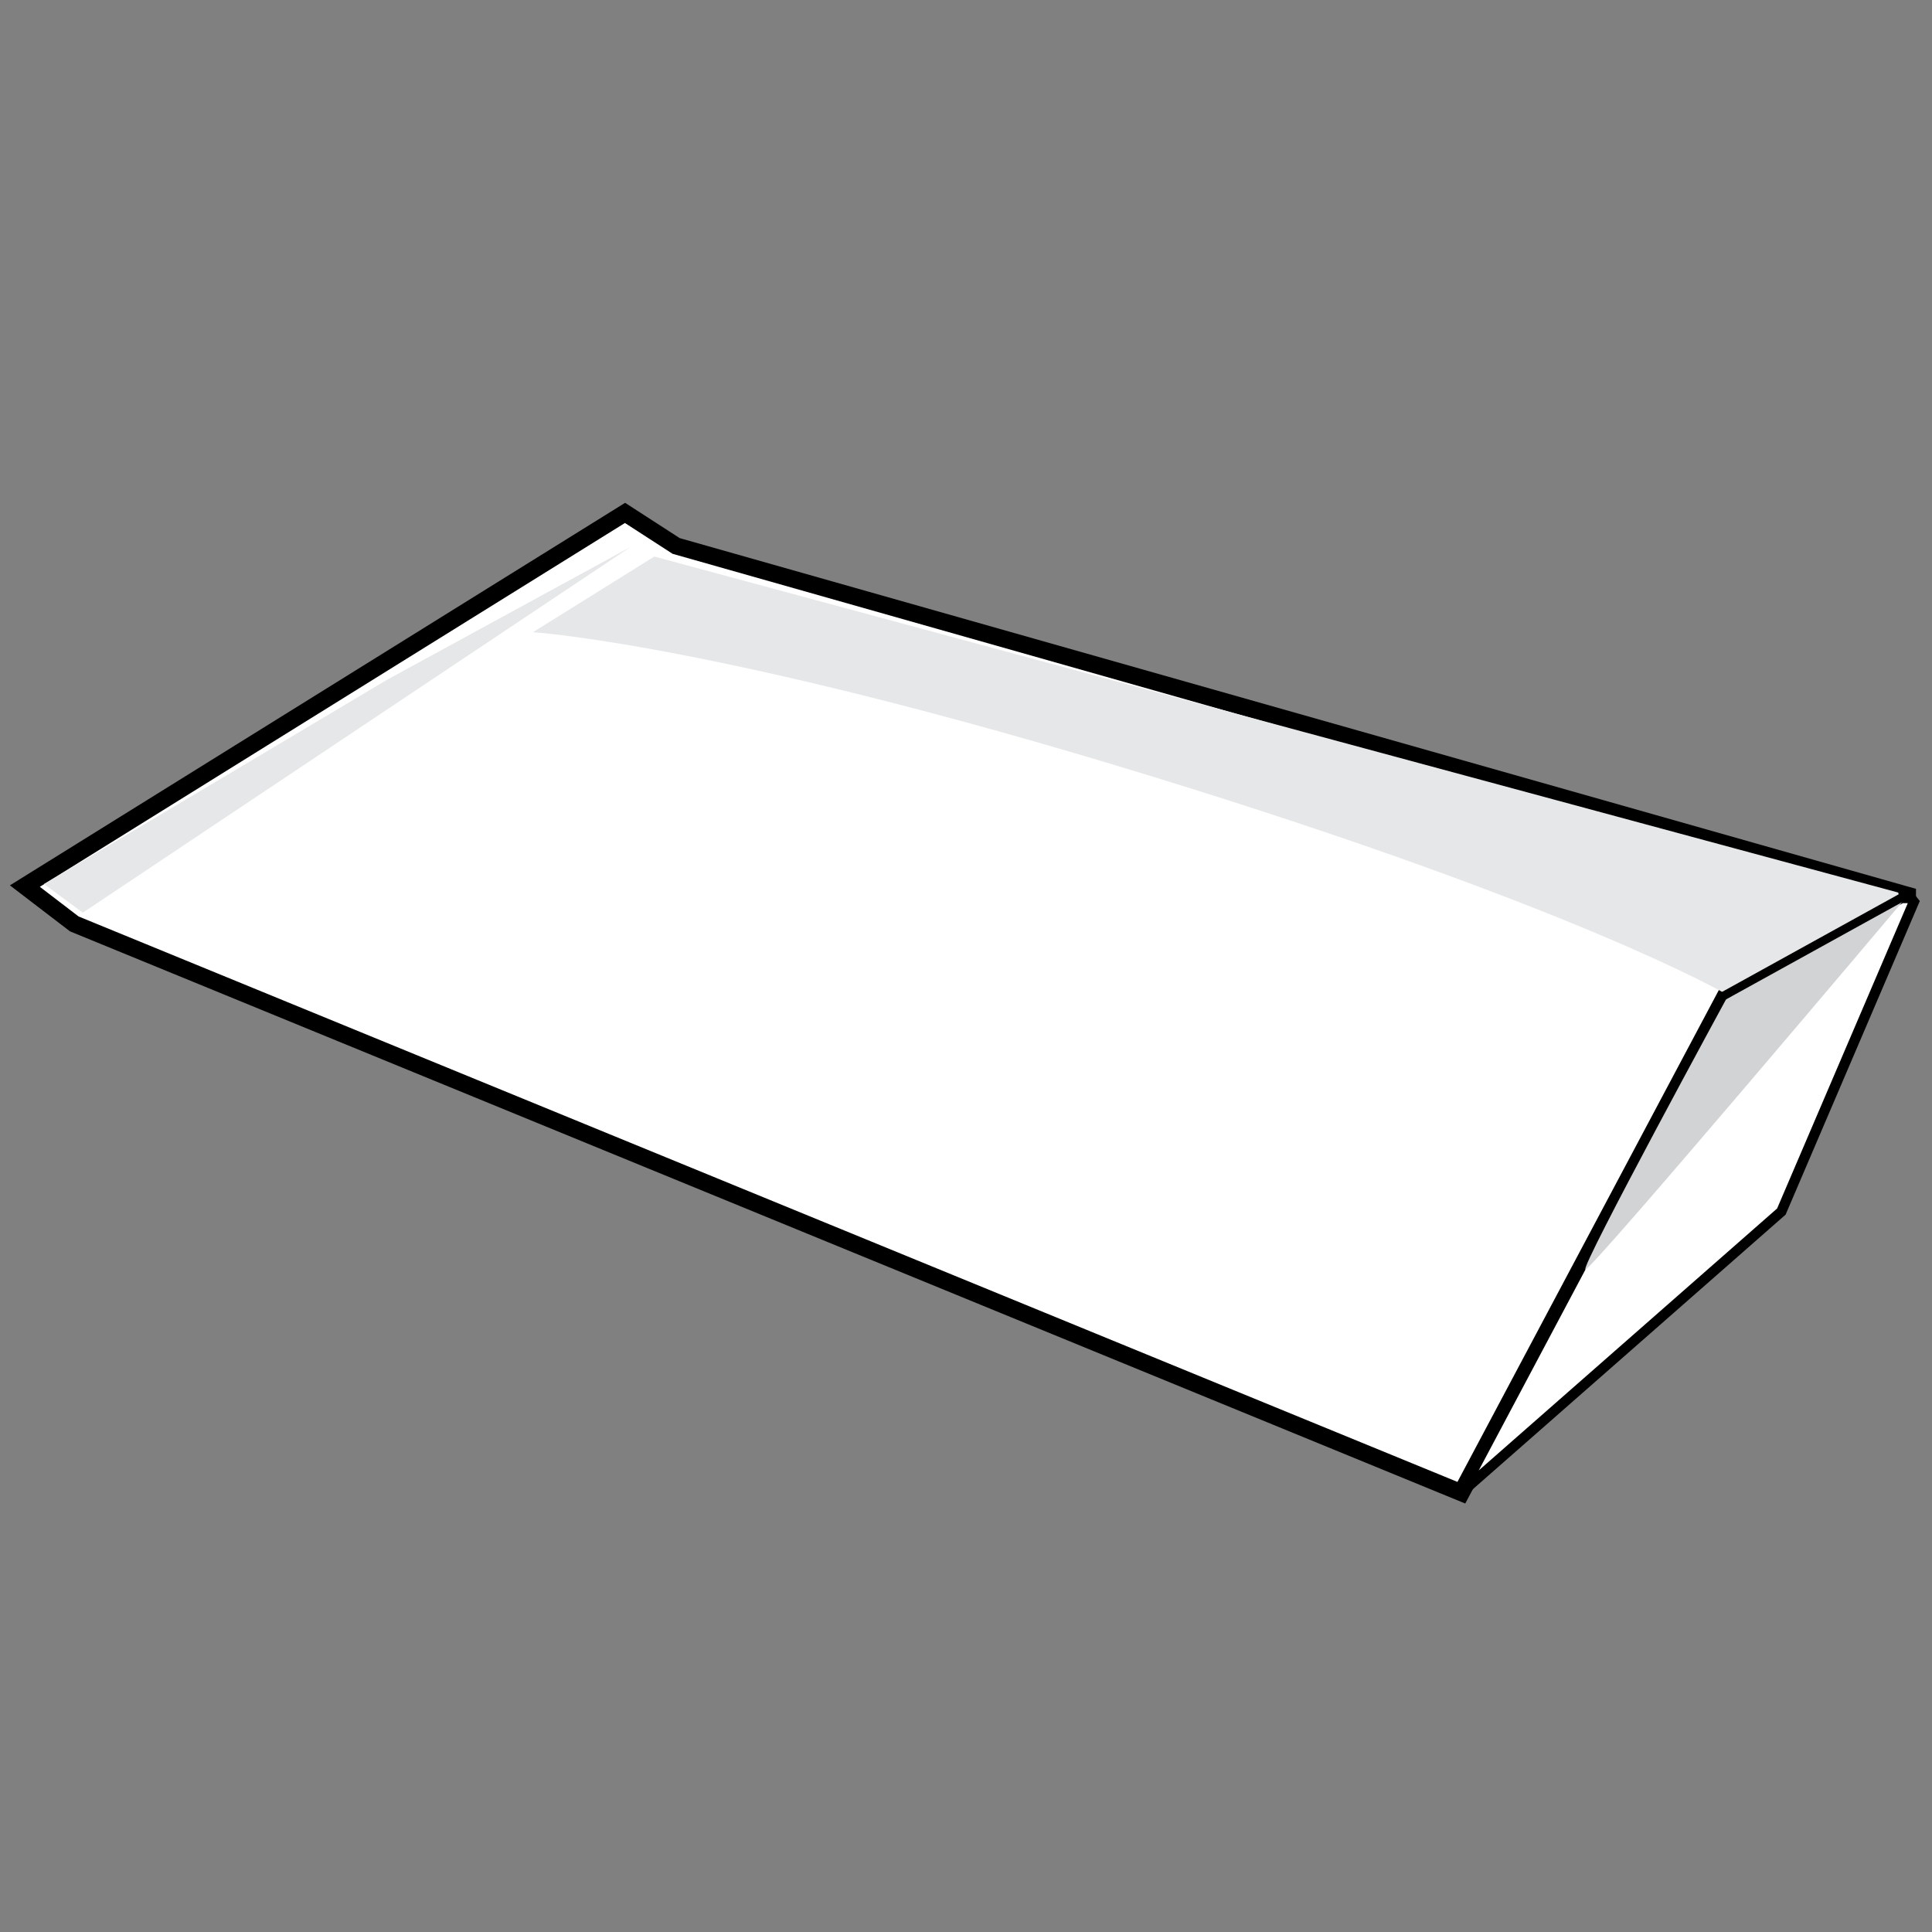
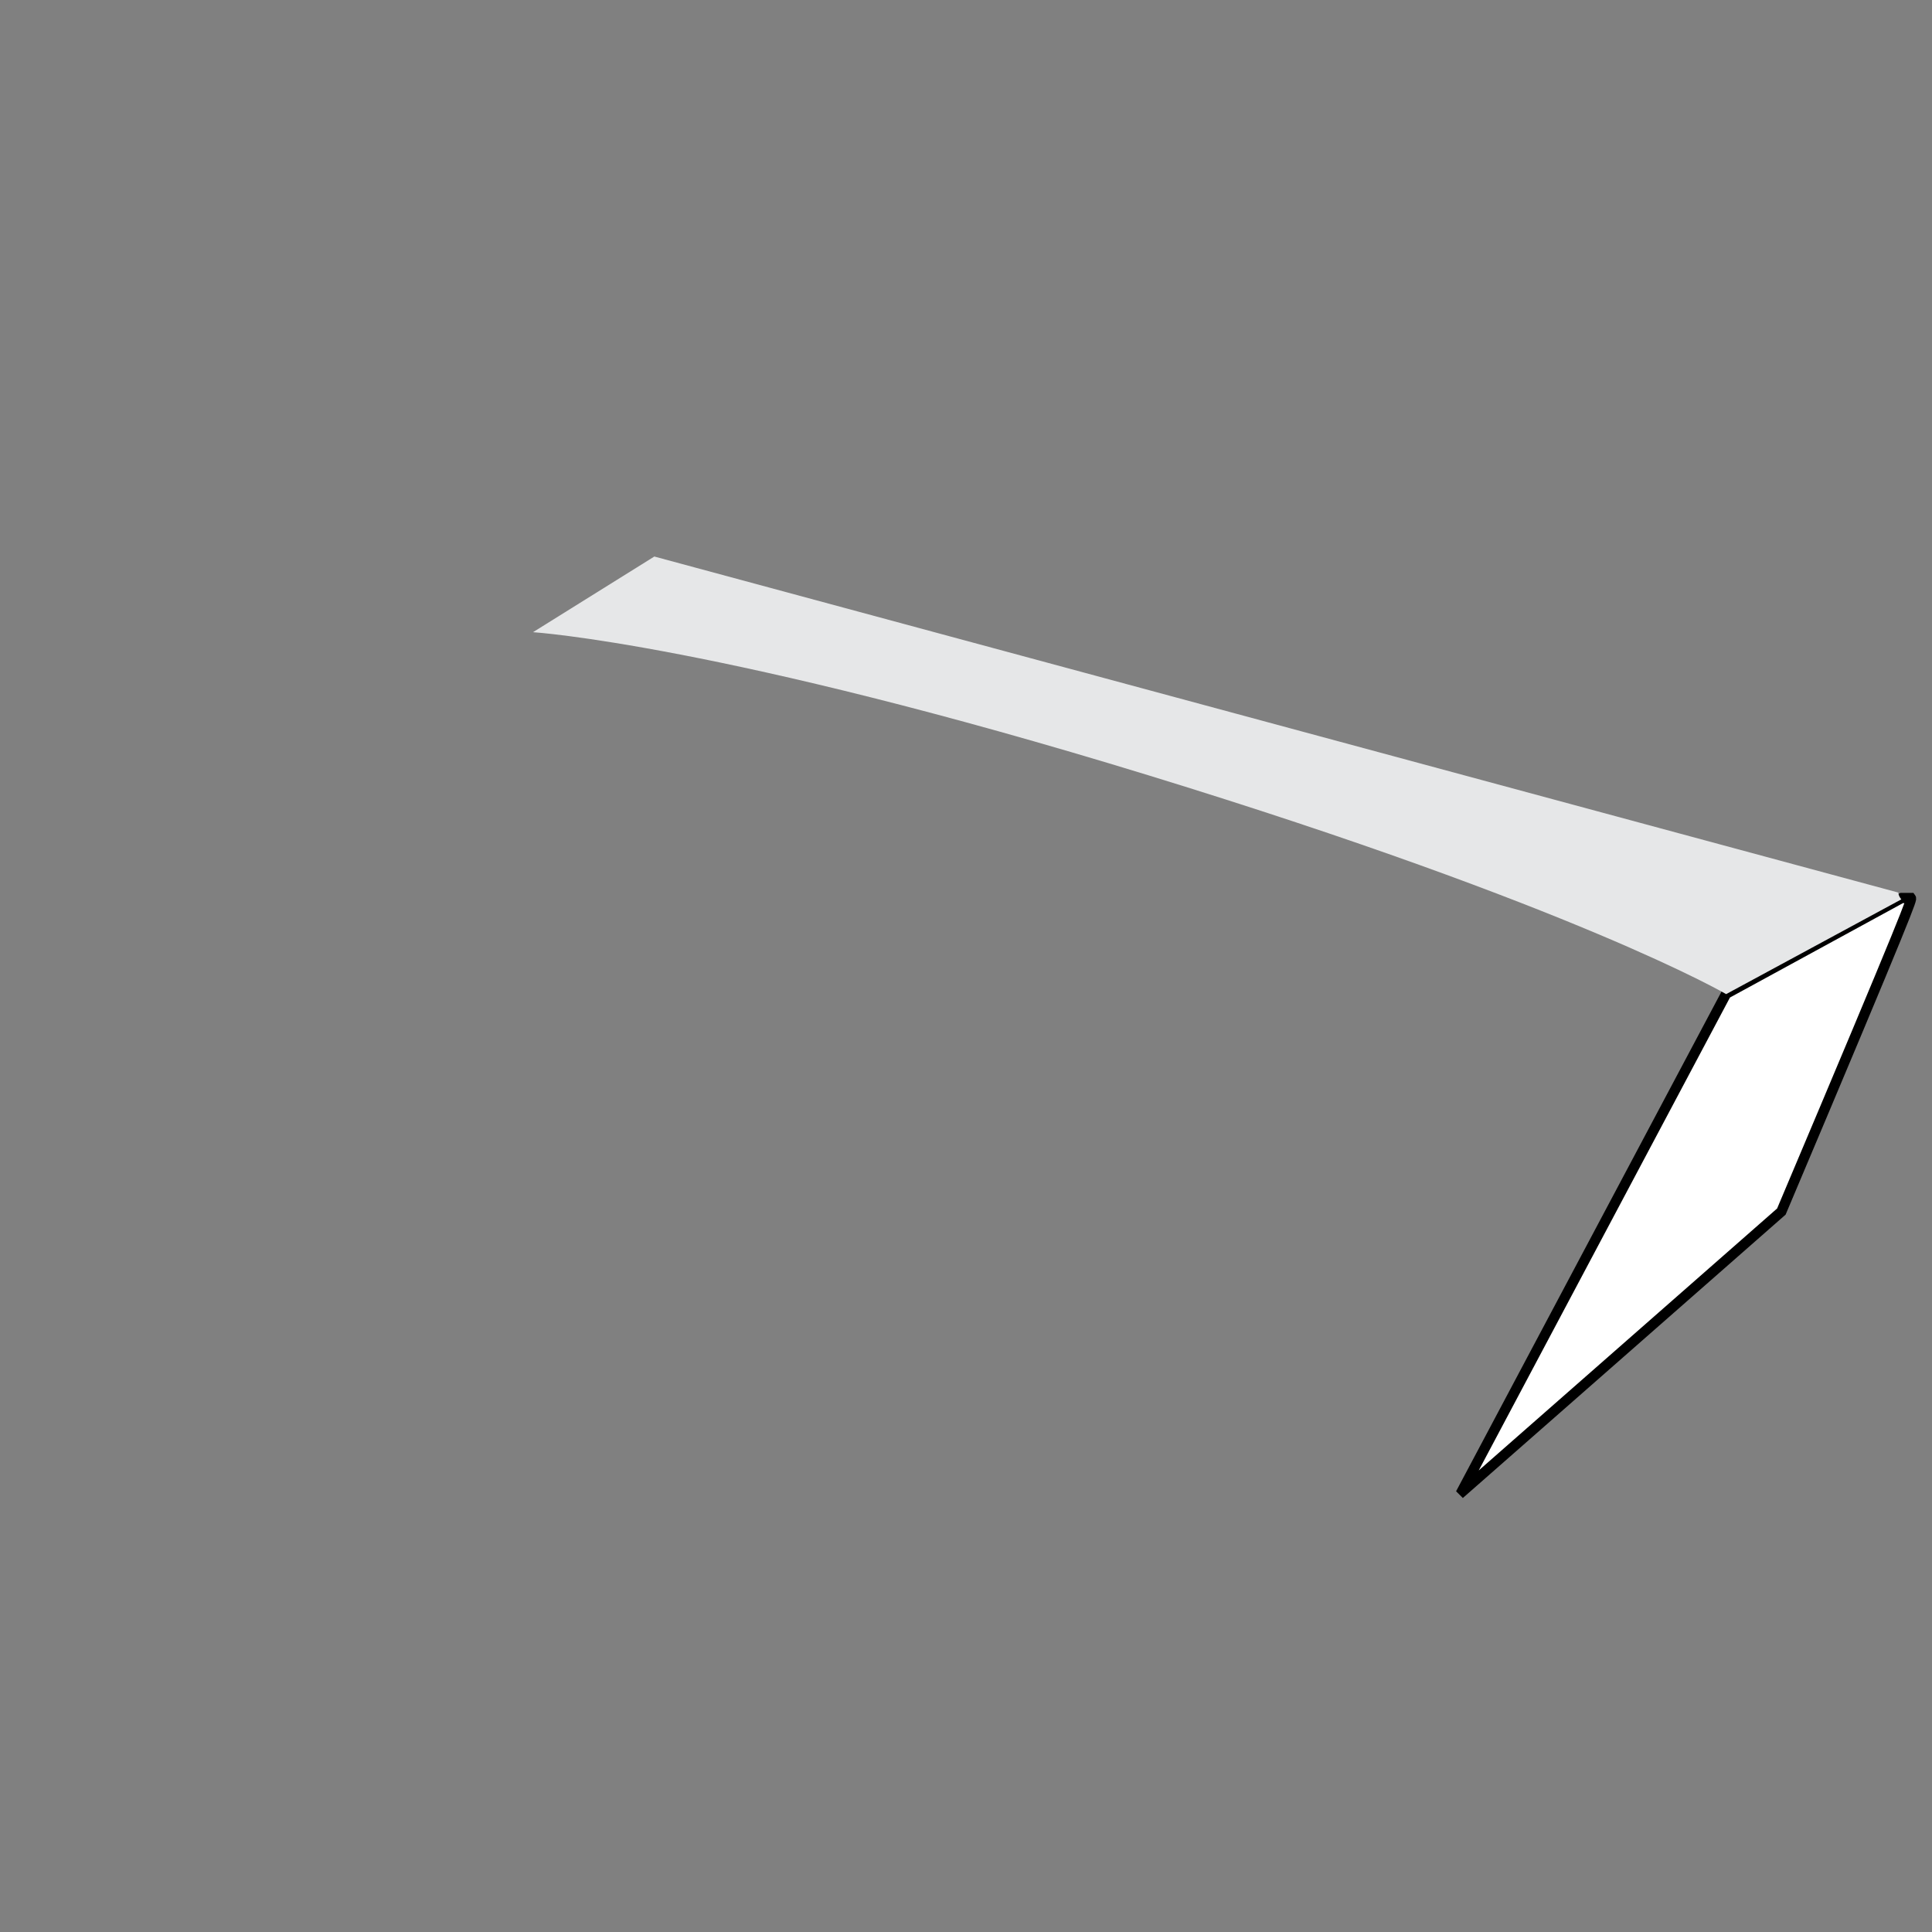
<svg xmlns="http://www.w3.org/2000/svg" version="1.1" baseProfile="tiny" id="Layer_1" x="0px" y="0px" width="566.9px" height="566.9px" viewBox="0 0 566.9 566.9" xml:space="preserve">
  <rect x="0" y="0" width="566.9" height="566.9" fill="#808080" stroke="none" />
-   <path fill="#FFFFFF" stroke="#000000" stroke-width="5" stroke-miterlimit="10" d="M559.7,262.7L198.4,160.2l-15-9.7L7.3,260  l14.5,11.1l407,166.9l77.7-146.2l53.2-28.8C559.7,262.8,559.7,262.8,559.7,262.7z" />
-   <path fill="#FFFFFF" stroke="#000000" stroke-width="3" stroke-miterlimit="10" d="M560.7,263.5H558l-51.5,28.1l-77.4,145.7  c0.1,0.1,0.1,0.1,0.2,0.2l93.4-82l38.9-90.9C561.3,264.2,561,263.9,560.7,263.5z" />
-   <path fill="#D1D3D4" d="M507.3,291.7l51-27.2c0,0-91.5,108.5-93.1,108S507.3,291.7,507.3,291.7z" />
-   <polygon fill="#E6E7E8" points="12.9,259.4 24.3,267.8 185,160.5 113.5,199.5 " />
+   <path fill="#FFFFFF" stroke="#000000" stroke-width="3" stroke-miterlimit="10" d="M560.7,263.5H558l-51.5,28.1l-77.4,145.7  c0.1,0.1,0.1,0.1,0.2,0.2l93.4-82C561.3,264.2,561,263.9,560.7,263.5z" />
  <path fill="#E6E7E8" d="M557,261.9l-365-98.6l-35.6,22.2c0,0,55.1,3.5,180.6,42s169.5,64.2,169.5,64.2l51.4-27.8  C557.4,263.3,557.1,262.7,557,261.9z" />
  <path fill="none" stroke="#000000" stroke-miterlimit="10" d="M506.5,291.7" />
-   <path fill="none" stroke="#000000" stroke-miterlimit="10" d="M560,262.8" />
-   <line fill="none" stroke="#000000" stroke-width="2.5" stroke-miterlimit="10" x1="504.7" y1="292.8" x2="561" y2="261.7" />
</svg>